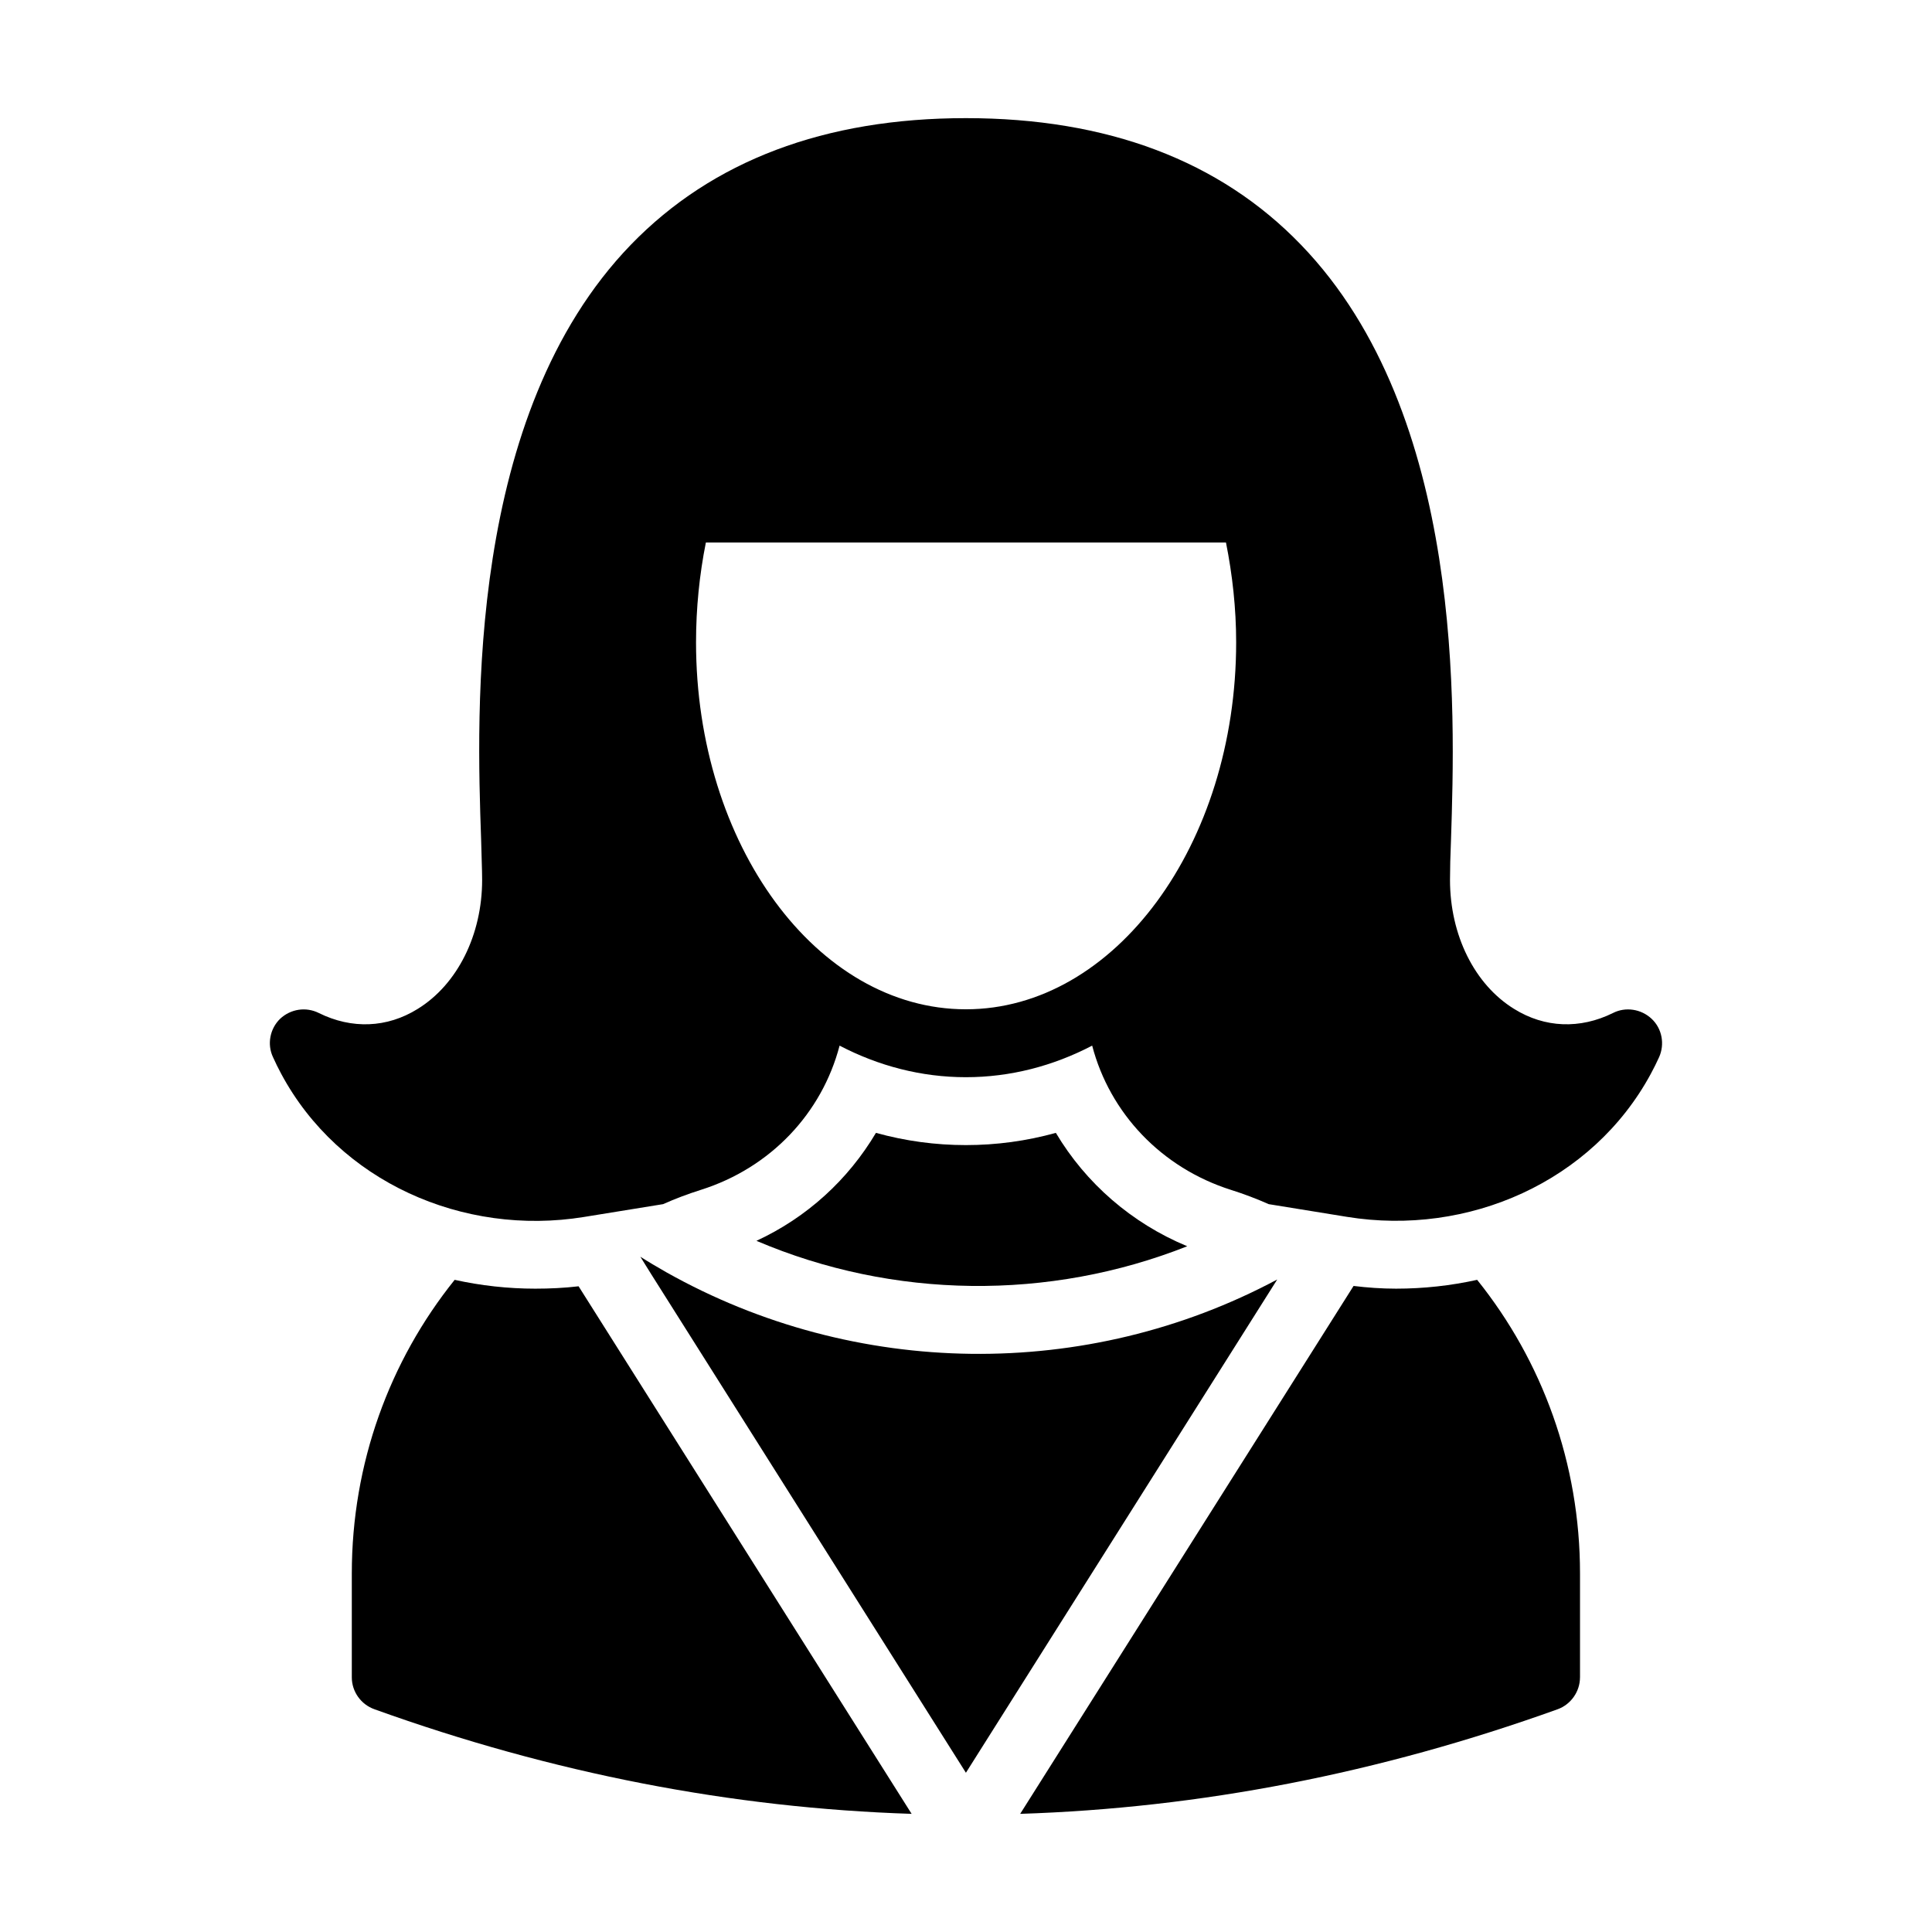
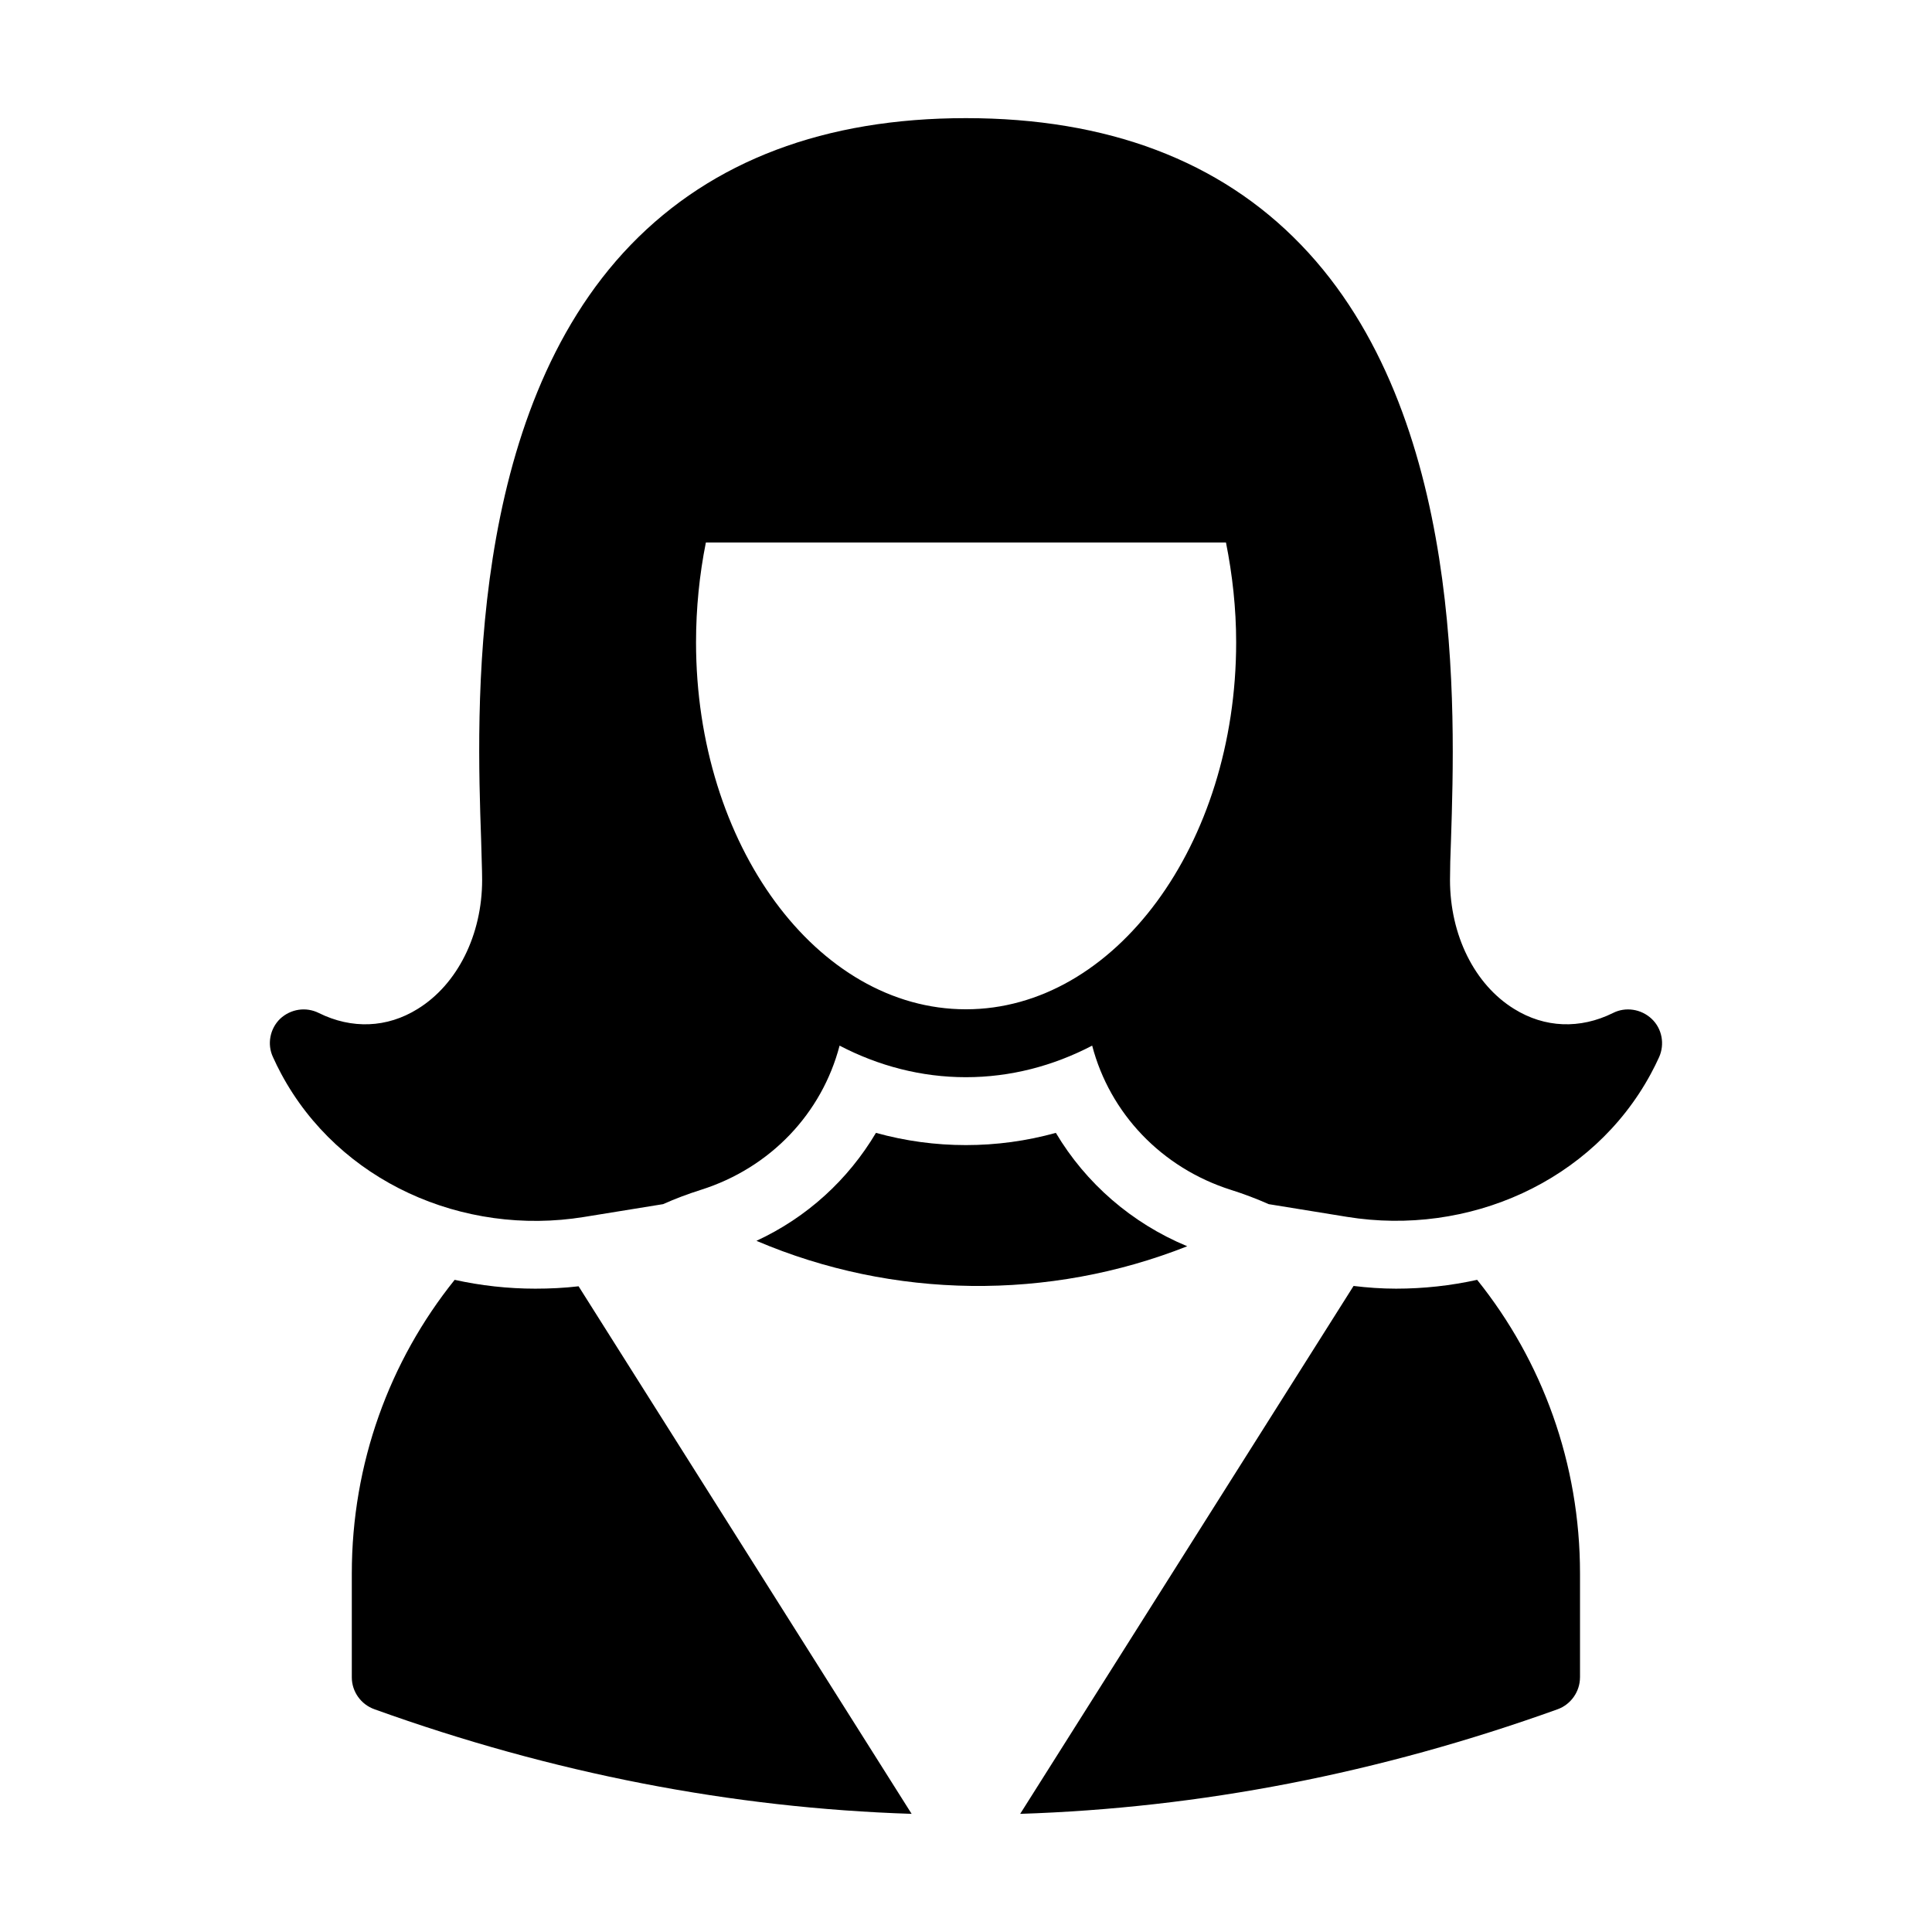
<svg xmlns="http://www.w3.org/2000/svg" fill="#000000" width="800px" height="800px" version="1.1" viewBox="144 144 512 512">
  <g>
-     <path d="m313.7 477.05 2.969 4.769 83.309 131.98 82.5-130.72c-50.473 26.988-111.92 26.18-161.85-1.891-2.344-1.348-4.68-2.699-6.93-4.137z" />
    <path d="m458.63 474.27c-14.754-6.117-26.898-16.734-34.816-30.047-7.828 2.16-15.742 3.238-23.84 3.238-8.098 0-16.012-1.078-23.84-3.238-7.379 12.414-18.262 22.402-31.668 28.609 36.254 15.473 77.547 15.922 114.16 1.438z" />
    <path d="m562.72 588.52v-27.531c0-29.148-9.988-56.32-27.262-77.82-6.926 1.531-14.125 2.34-21.504 2.34-3.777 0-7.559-0.27-11.246-0.719l-88.348 139.9c47.594-1.531 95.094-10.707 142.41-27.711 3.516-1.262 5.945-4.68 5.945-8.457z" />
    <path d="m285.9 485.51c-7.289 0-14.484-0.809-21.41-2.34-17.273 21.504-27.258 48.672-27.258 77.82v27.531c0 3.777 2.43 7.195 6.027 8.457 47.23 17.004 94.824 26.18 142.33 27.711l-88.258-139.81c-3.781 0.449-7.652 0.629-11.43 0.629z" />
    <path d="m571.45 412.46c-8.727 4.316-18.082 3.957-26.18-1.078-10.527-6.477-17.004-19.613-17.004-34.188 0-2.789 0.09-6.477 0.27-10.797 1.078-33.648 3.777-112.46-39.766-157.53-21.504-22.312-51.371-33.559-88.797-33.559-37.336 0-67.203 11.246-88.797 33.559-43.543 45.074-40.844 123.88-39.676 157.53 0.09 4.316 0.27 8.008 0.27 10.797 0 14.574-6.566 27.711-17.094 34.188-8.098 5.039-17.453 5.398-26.18 1.078-3.418-1.711-7.469-1.078-10.258 1.527-2.699 2.609-3.508 6.746-1.891 10.168 0.637 1.422 1.359 2.898 2.172 4.41 15.328 28.586 48.195 43.141 80.215 37.949l20.984-3.402c3.238-1.441 6.566-2.699 9.984-3.777 18.531-5.848 32.117-20.332 36.797-38.234 10.348 5.398 21.68 8.367 33.469 8.367 11.785 0 23.121-2.969 33.469-8.367 4.68 17.902 18.352 32.387 36.797 38.234 3.418 1.078 6.746 2.34 9.984 3.777l20.781 3.371c32.066 5.199 64.996-9.297 80.461-37.863 0.828-1.527 1.566-3.023 2.219-4.461 1.531-3.418 0.809-7.559-1.98-10.168-2.781-2.609-6.922-3.238-10.25-1.531zm-171.47-0.988c-39.496 0-71.523-43.633-71.523-97.254 0-8.996 0.898-17.902 2.609-26.449h137.83c1.711 8.547 2.699 17.453 2.699 26.449 0 53.621-32.211 97.254-71.613 97.254z" />
  </g>
</svg>